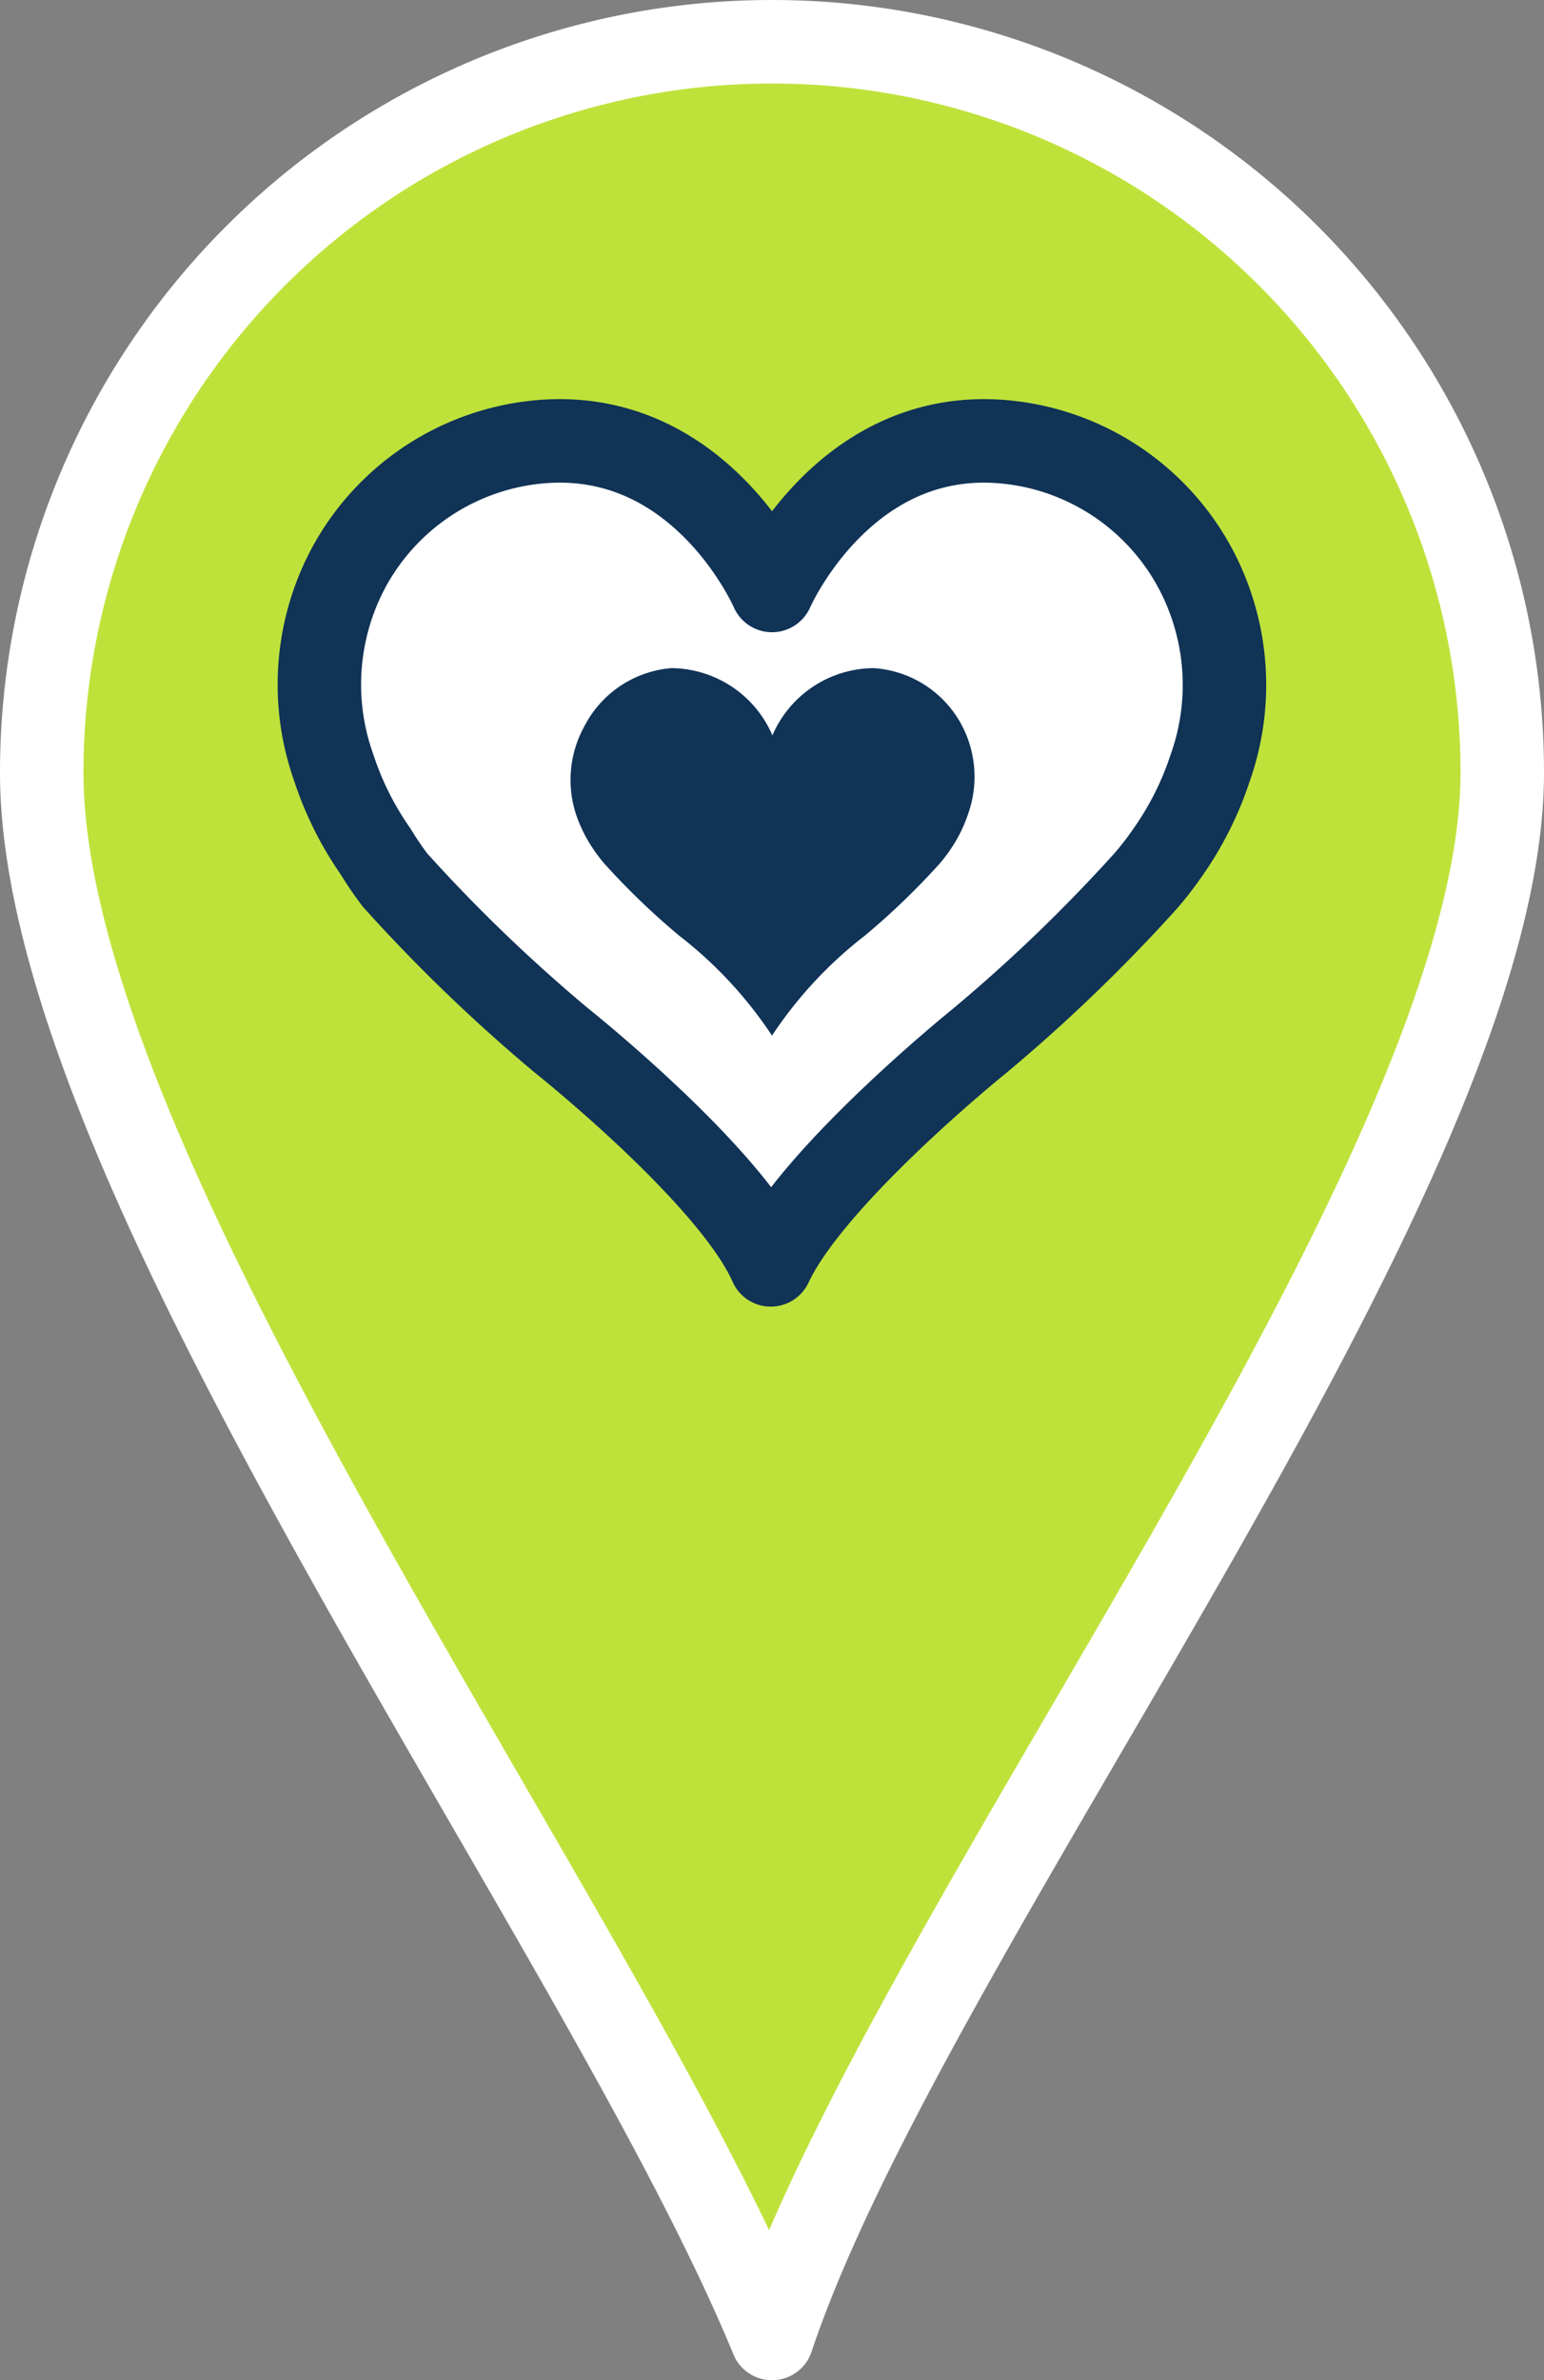
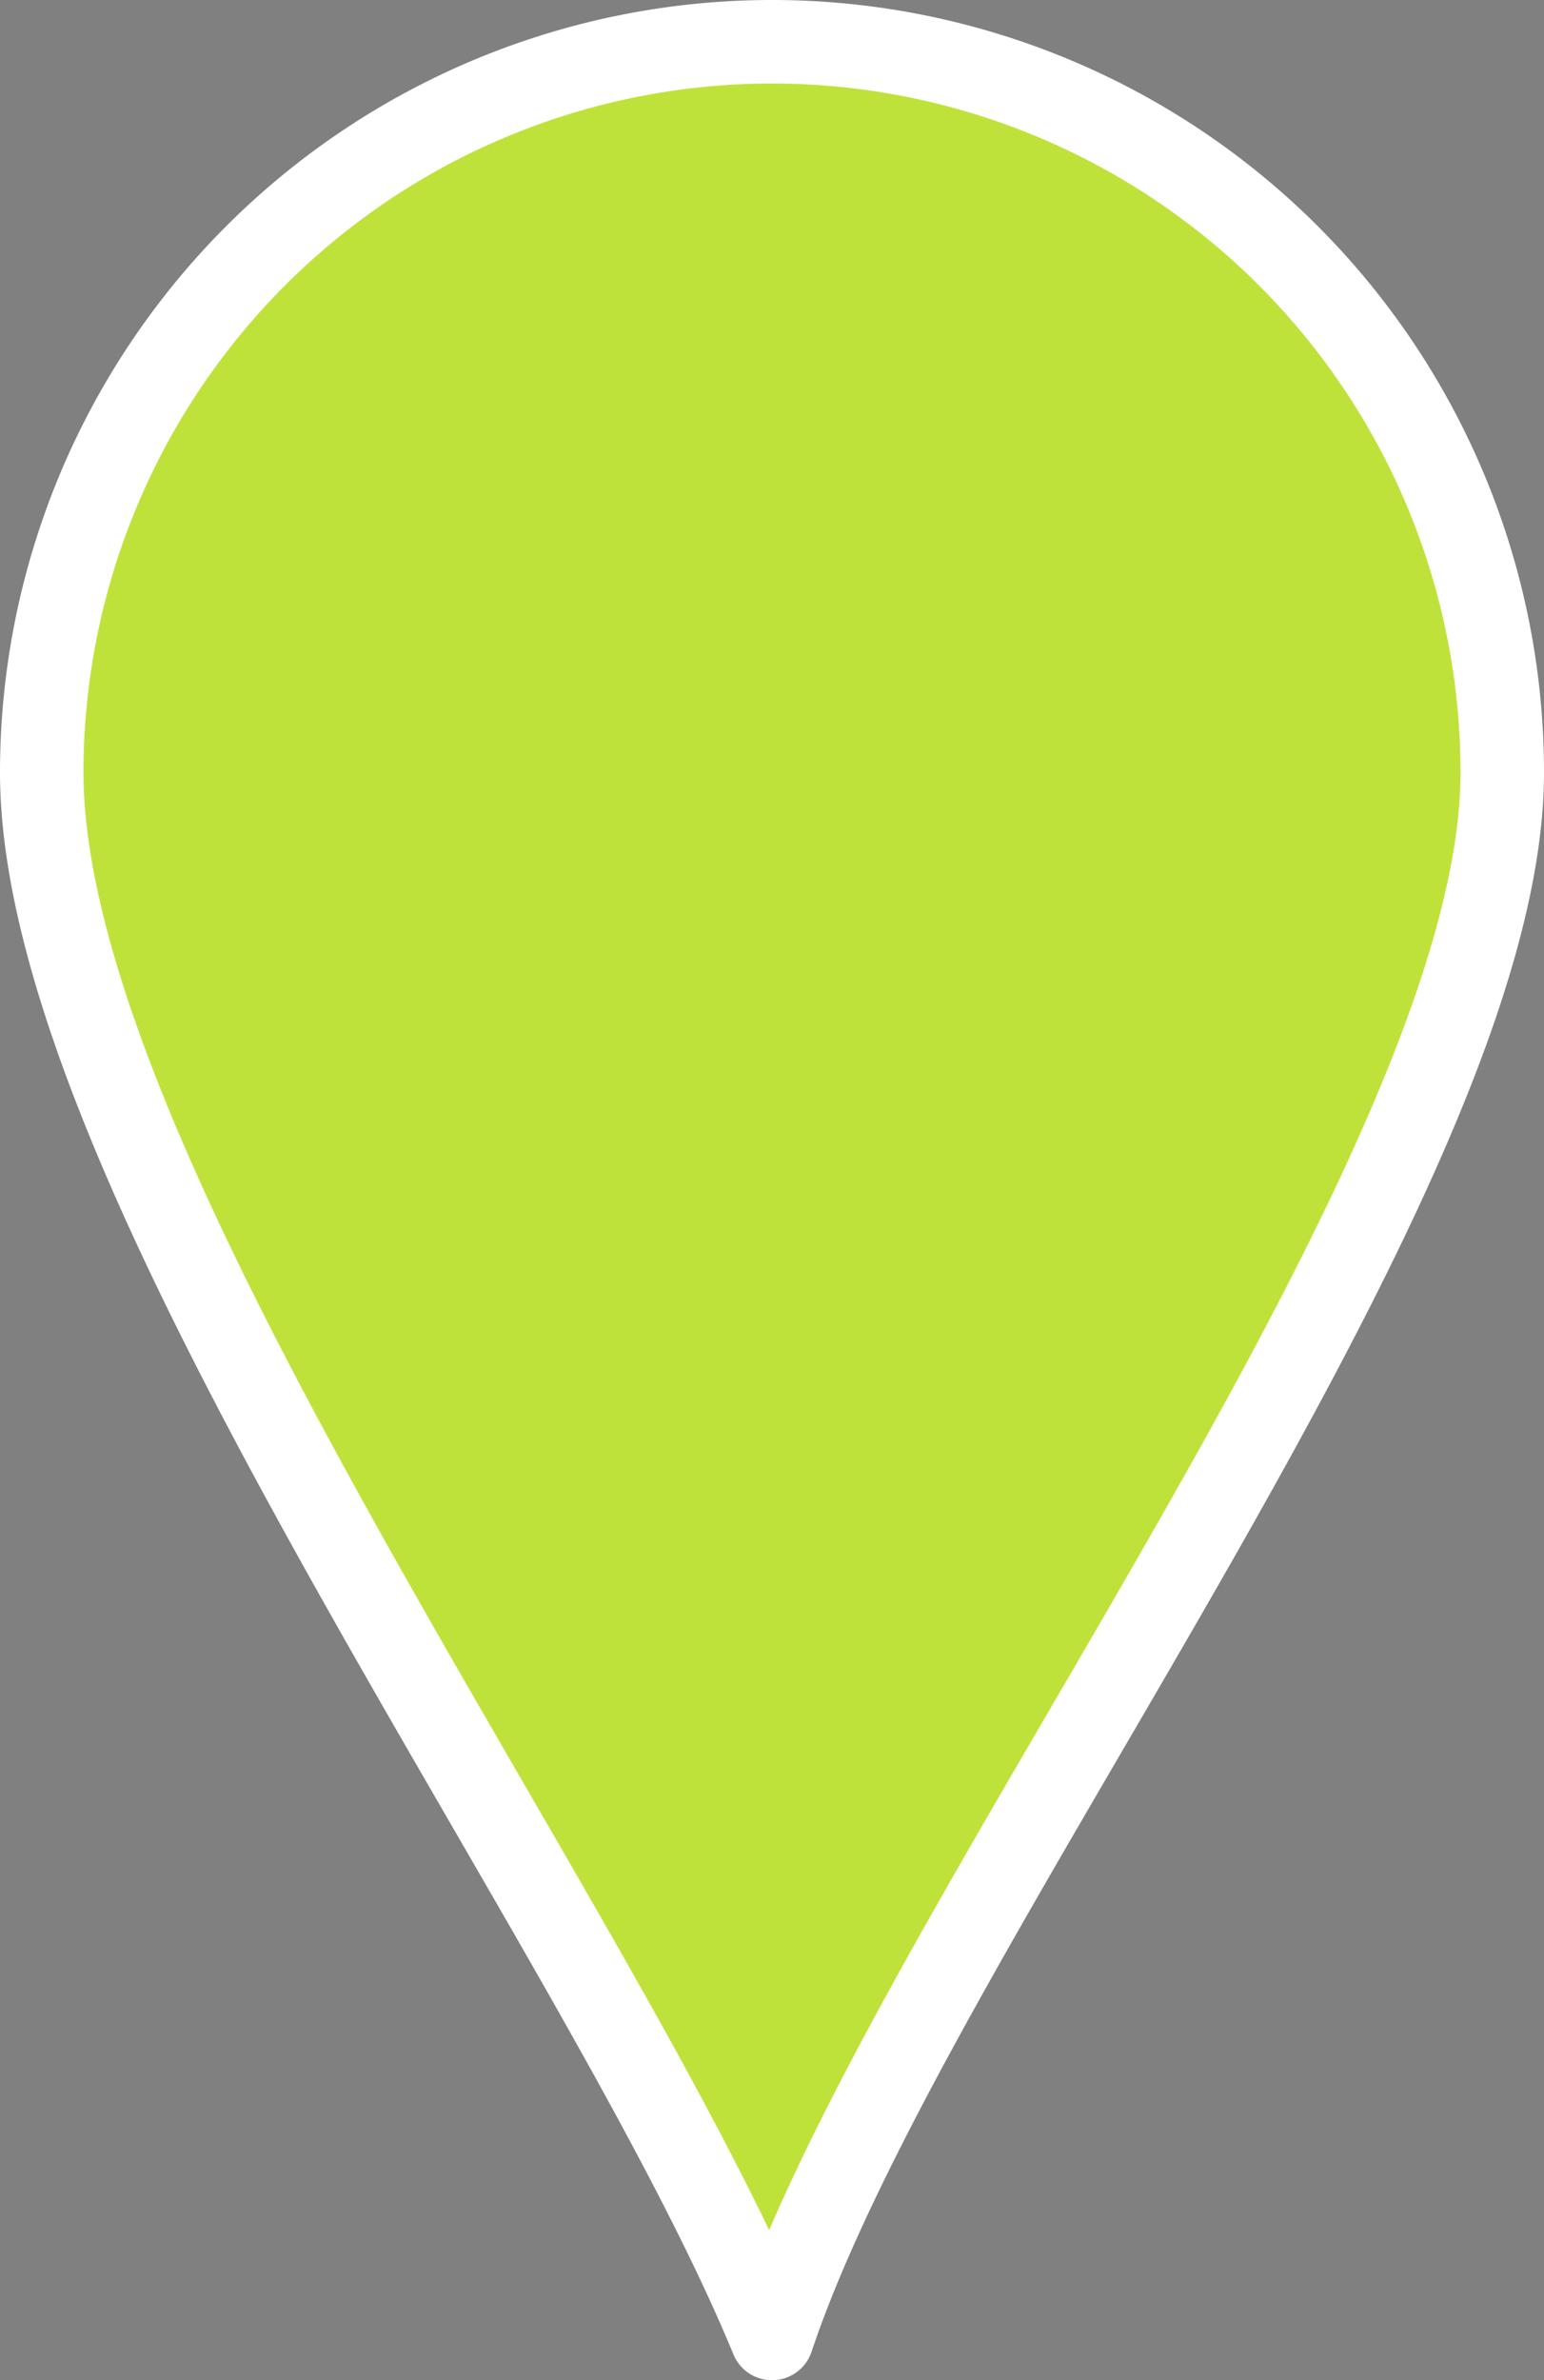
<svg xmlns="http://www.w3.org/2000/svg" viewBox="0 0 37 57">
  <rect x="0" y="0" width="37" height="57" fill="#808080" stroke="none" />
  <defs>
    <style>
            .cls-1{fill:#BFE23B;stroke:#fff;}
            .cls-1,.cls-2{stroke-linecap:round;stroke-linejoin:round;stroke-width:2px;}
            .cls-2{fill:#fff;stroke:#103356;}
            .cls-3{fill:#103356;}
        </style>
  </defs>
  <g>
    <g id="emotion">
      <path class="cls-1" d="M1,18.5a17.5,17.5,0,0,1,35,0C36,28.17,21.77,46.2,18.5,56,14.38,46,1,28.17,1,18.5Z" />
-       <path class="cls-2" d="M18.5,14.14s1.66-3.82,5.43-3.57a5.79,5.79,0,0,1,4.75,3.11A5.93,5.93,0,0,1,29,18.39a7.66,7.66,0,0,1-1,2,8,8,0,0,1-.53.69,39.25,39.25,0,0,1-4,3.85s-4,3.22-5,5.36c-.94-2.13-5-5.36-5-5.36a39.24,39.24,0,0,1-4-3.85A8,8,0,0,1,9,20.39a7.66,7.66,0,0,1-1-2,5.93,5.93,0,0,1,.31-4.71,5.79,5.79,0,0,1,4.75-3.11C16.85,10.32,18.5,14.14,18.5,14.14Z" />
-       <path class="cls-3" d="M18.51,17.61A2.66,2.66,0,0,1,20.94,16a2.58,2.58,0,0,1,2.12,1.39,2.65,2.65,0,0,1,.14,2.1,3.42,3.42,0,0,1-.45.89,3.58,3.58,0,0,1-.24.31,17.54,17.54,0,0,1-1.79,1.72,10,10,0,0,0-2.22,2.39,10,10,0,0,0-2.22-2.39,17.55,17.55,0,0,1-1.79-1.72,3.58,3.58,0,0,1-.24-.31,3.42,3.42,0,0,1-.45-.89A2.65,2.65,0,0,1,14,17.4,2.58,2.58,0,0,1,16.09,16,2.66,2.66,0,0,1,18.51,17.61Z" />
    </g>
  </g>
</svg>